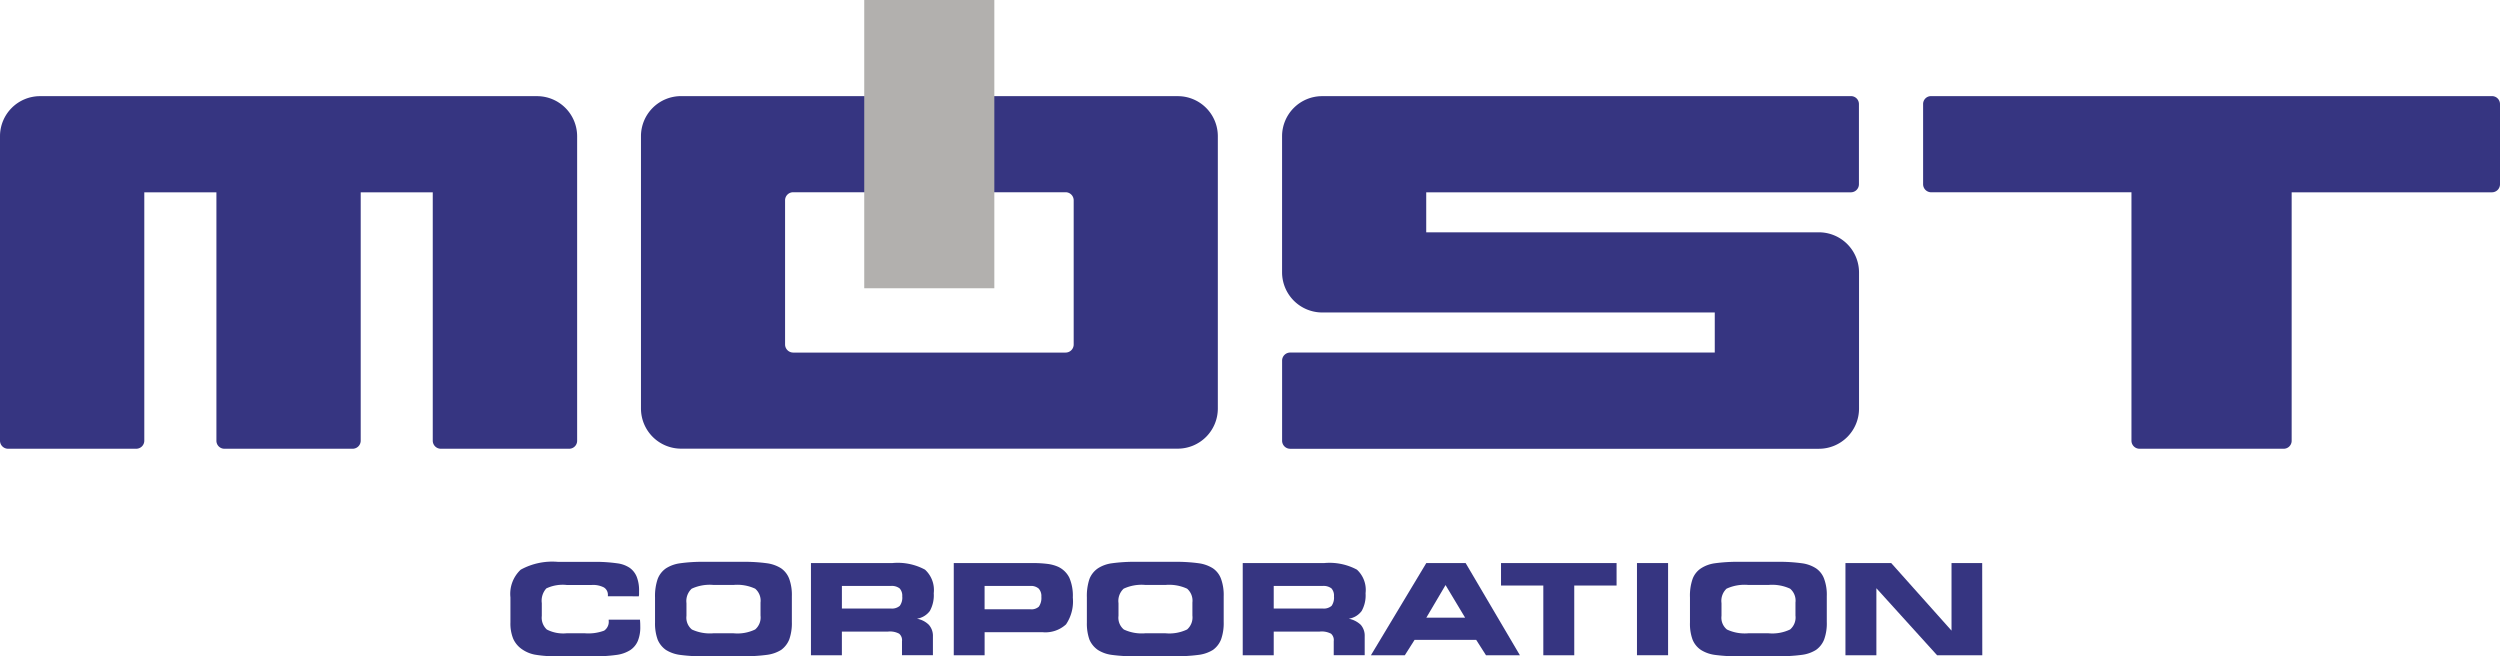
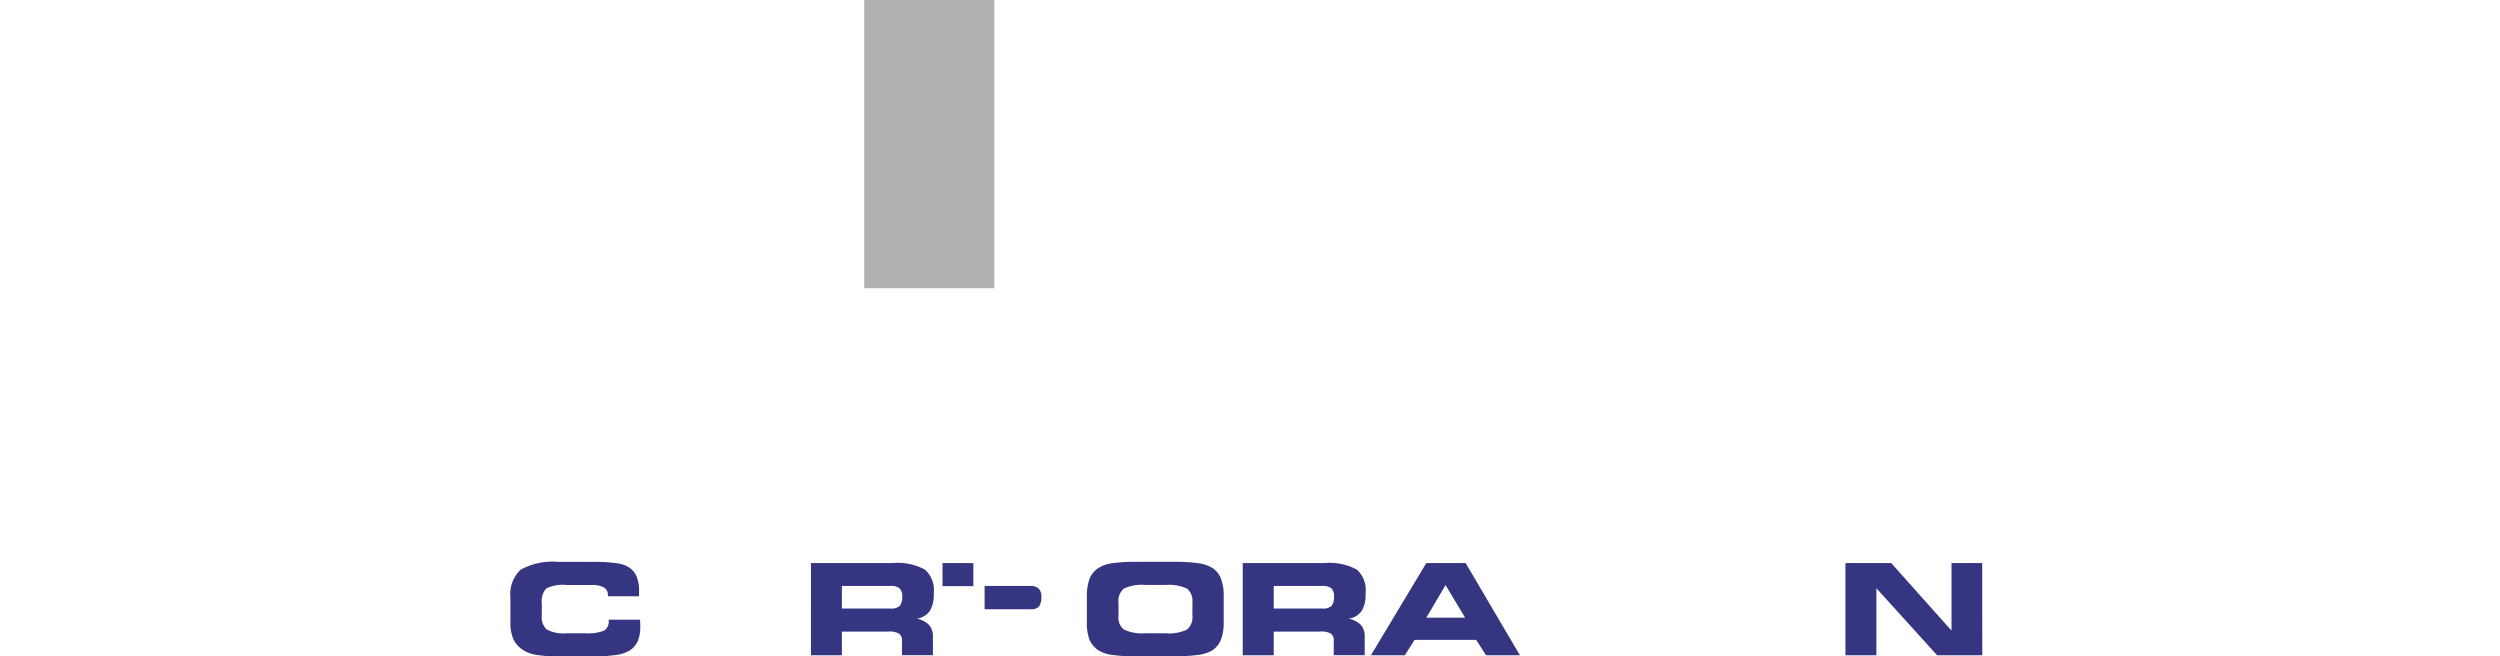
<svg xmlns="http://www.w3.org/2000/svg" width="154.855" height="40.65" viewBox="0 0 154.855 40.65">
  <g id="グループ_2814" data-name="グループ 2814" transform="translate(0)">
-     <path id="パス_977" data-name="パス 977" d="M356.8,25.138H326.023a2.482,2.482,0,0,0-2.478,2.474V46.478a.5.5,0,0,0,.5.5h7.938a.5.5,0,0,0,.5-.5V31.094h4.467V46.478a.494.494,0,0,0,.5.5h7.938a.5.5,0,0,0,.5-.5V31.094h4.463V46.478a.5.5,0,0,0,.5.5h7.943a.493.493,0,0,0,.5-.5V27.612a2.486,2.486,0,0,0-2.482-2.474m81.4,0H405.439a2.483,2.483,0,0,0-2.48,2.474v8.441a2.491,2.491,0,0,0,2.48,2.485h24.322v2.482h-26.3a.5.5,0,0,0-.5.5v4.96a.5.5,0,0,0,.5.5h32.756a2.488,2.488,0,0,0,2.48-2.487V36.052a2.488,2.488,0,0,0-2.48-2.48H411.888V31.094H438.2a.5.5,0,0,0,.491-.5V25.636a.491.491,0,0,0-.491-.5m39.7,0H443.166a.489.489,0,0,0-.5.5v4.956a.5.5,0,0,0,.5.5h12.406V46.478a.5.5,0,0,0,.491.5h8.943a.493.493,0,0,0,.489-.5V31.094H477.9a.5.5,0,0,0,.5-.5V25.636a.494.494,0,0,0-.5-.5m-81.4,0H365.726a2.482,2.482,0,0,0-2.478,2.474V44.486a2.488,2.488,0,0,0,2.478,2.487H396.5a2.487,2.487,0,0,0,2.48-2.487V27.612a2.481,2.481,0,0,0-2.48-2.474m-6.449,15.383a.5.5,0,0,1-.5.5H372.674a.505.505,0,0,1-.5-.5V31.59a.5.5,0,0,1,.5-.5h16.877a.5.5,0,0,1,.5.5Z" transform="translate(-323.545 -19.182)" fill="#363581" />
    <rect id="長方形_1981" data-name="長方形 1981" width="8.058" height="17.855" transform="translate(53.533)" fill="#b2b0ae" />
    <path id="パス_978" data-name="パス 978" d="M343.808,40.247v-.06a.532.532,0,0,0-.245-.484,1.46,1.46,0,0,0-.764-.153h-1.54a2.359,2.359,0,0,0-1.265.213,1.136,1.136,0,0,0-.28.911v.791a.991.991,0,0,0,.313.845,2.214,2.214,0,0,0,1.231.231h1.116a2.8,2.8,0,0,0,1.2-.162.663.663,0,0,0,.284-.622V41.7h1.94v.038a3.714,3.714,0,0,1,.016.376,2.239,2.239,0,0,1-.151.9,1.281,1.281,0,0,1-.473.571,2.105,2.105,0,0,1-.82.293,9.3,9.3,0,0,1-1.5.087h-2.145a7.564,7.564,0,0,1-1.44-.1,2.064,2.064,0,0,1-.789-.329,1.548,1.548,0,0,1-.556-.664,2.493,2.493,0,0,1-.169-1V40.316a2.051,2.051,0,0,1,.636-1.713,4.058,4.058,0,0,1,2.318-.484h2.145a9.508,9.508,0,0,1,1.516.089,1.794,1.794,0,0,1,.773.28,1.255,1.255,0,0,1,.438.564,2.292,2.292,0,0,1,.142.876v.2c0,.047-.011.087-.016.124Z" transform="translate(-306.154 -3.315)" fill="#363581" />
-     <path id="パス_979" data-name="パス 979" d="M344.921,43.964a9.968,9.968,0,0,1-1.6-.087,2.193,2.193,0,0,1-.838-.3,1.469,1.469,0,0,1-.518-.644,2.925,2.925,0,0,1-.162-1.051V40.315a3.256,3.256,0,0,1,.162-1.131,1.408,1.408,0,0,1,.518-.665,2.157,2.157,0,0,1,.847-.309,10.055,10.055,0,0,1,1.587-.093h2.254a10.313,10.313,0,0,1,1.6.093,2.189,2.189,0,0,1,.842.309,1.38,1.38,0,0,1,.507.665,2.94,2.94,0,0,1,.158,1.065V41.84a3.013,3.013,0,0,1-.158,1.076,1.485,1.485,0,0,1-.507.658,2.2,2.2,0,0,1-.842.3,10.066,10.066,0,0,1-1.6.087Zm.518-1.422h1.218a2.519,2.519,0,0,0,1.349-.236.977.977,0,0,0,.331-.86v-.807a.97.97,0,0,0-.331-.858,2.621,2.621,0,0,0-1.349-.231h-1.218a2.646,2.646,0,0,0-1.365.231,1.041,1.041,0,0,0-.324.893v.791a.945.945,0,0,0,.338.845,2.656,2.656,0,0,0,1.351.231" transform="translate(-301.229 -3.316)" fill="#363581" />
    <path id="パス_980" data-name="パス 980" d="M351.182,38.152a3.543,3.543,0,0,1,2.029.407,1.707,1.707,0,0,1,.542,1.46,2,2,0,0,1-.242,1.1,1.231,1.231,0,0,1-.8.48,1.39,1.39,0,0,1,.74.378,1.025,1.025,0,0,1,.251.711v1.171h-1.916V42.99a.52.52,0,0,0-.176-.464,1.2,1.2,0,0,0-.687-.131h-2.86v1.467h-1.916V38.152Zm-.073,1.416h-3.045v1.4h3.045a.737.737,0,0,0,.54-.167.863.863,0,0,0,.153-.591.661.661,0,0,0-.162-.489.789.789,0,0,0-.531-.153" transform="translate(-295.915 -3.274)" fill="#363581" />
-     <path id="パス_981" data-name="パス 981" d="M354.932,38.152a7.291,7.291,0,0,1,1.018.053,2.363,2.363,0,0,1,.647.178,1.467,1.467,0,0,1,.691.676,2.827,2.827,0,0,1,.216,1.229,2.535,2.535,0,0,1-.422,1.662,1.89,1.89,0,0,1-1.453.484h-3.589v1.427h-1.911V38.152Zm-.069,1.416h-2.825v1.445h2.825a.684.684,0,0,0,.536-.162.94.94,0,0,0,.156-.611.687.687,0,0,0-.167-.509.726.726,0,0,0-.525-.162" transform="translate(-291.051 -3.274)" fill="#363581" />
+     <path id="パス_981" data-name="パス 981" d="M354.932,38.152h-3.589v1.427h-1.911V38.152Zm-.069,1.416h-2.825v1.445h2.825a.684.684,0,0,0,.536-.162.94.94,0,0,0,.156-.611.687.687,0,0,0-.167-.509.726.726,0,0,0-.525-.162" transform="translate(-291.051 -3.274)" fill="#363581" />
    <path id="パス_982" data-name="パス 982" d="M356.953,43.964a9.984,9.984,0,0,1-1.6-.087,2.107,2.107,0,0,1-.829-.3,1.49,1.49,0,0,1-.527-.644,2.984,2.984,0,0,1-.158-1.051V40.315a3.323,3.323,0,0,1,.158-1.131,1.426,1.426,0,0,1,.527-.665,2.1,2.1,0,0,1,.838-.309,10.159,10.159,0,0,1,1.591-.093h2.256a10.234,10.234,0,0,1,1.594.093,2.2,2.2,0,0,1,.844.309,1.353,1.353,0,0,1,.507.665,2.933,2.933,0,0,1,.16,1.065V41.84a3.006,3.006,0,0,1-.16,1.076,1.454,1.454,0,0,1-.507.658,2.2,2.2,0,0,1-.84.3,10.069,10.069,0,0,1-1.6.087Zm.52-1.422H358.7a2.551,2.551,0,0,0,1.349-.236.994.994,0,0,0,.327-.86v-.807a.987.987,0,0,0-.327-.858,2.655,2.655,0,0,0-1.349-.231h-1.222a2.636,2.636,0,0,0-1.362.231,1.033,1.033,0,0,0-.318.893v.791a.943.943,0,0,0,.333.845,2.614,2.614,0,0,0,1.347.231" transform="translate(-286.516 -3.316)" fill="#363581" />
    <path id="パス_983" data-name="パス 983" d="M363.219,38.152a3.591,3.591,0,0,1,2.034.407,1.705,1.705,0,0,1,.536,1.46,1.982,1.982,0,0,1-.242,1.1,1.22,1.22,0,0,1-.8.48,1.477,1.477,0,0,1,.744.378,1.022,1.022,0,0,1,.244.711v1.171h-1.918V42.99a.524.524,0,0,0-.167-.464,1.237,1.237,0,0,0-.7-.131H360.1v1.467h-1.92V38.152Zm-.071,1.416H360.1v1.4h3.045a.733.733,0,0,0,.54-.167.891.891,0,0,0,.147-.591.669.669,0,0,0-.155-.489.8.8,0,0,0-.531-.153" transform="translate(-281.203 -3.274)" fill="#363581" />
    <path id="パス_984" data-name="パス 984" d="M363.853,43.861h-2.1l3.429-5.709h2.438l3.36,5.709h-2.1l-.607-.953h-3.816Zm1.333-2.329h2.4l-1.211-2.018Z" transform="translate(-276.835 -3.274)" fill="#363581" />
-     <path id="パス_985" data-name="パス 985" d="M369.917,43.861H368V39.543h-2.62V38.151h7.158v1.391h-2.622Z" transform="translate(-272.404 -3.274)" fill="#363581" />
-     <rect id="長方形_1982" data-name="長方形 1982" width="1.927" height="5.709" transform="translate(101.397 34.877)" fill="#363581" />
-     <path id="パス_986" data-name="パス 986" d="M373.767,43.964a10.011,10.011,0,0,1-1.609-.087,2.15,2.15,0,0,1-.827-.3,1.4,1.4,0,0,1-.524-.644,2.834,2.834,0,0,1-.16-1.051V40.315a3.159,3.159,0,0,1,.16-1.131,1.343,1.343,0,0,1,.524-.665,2.105,2.105,0,0,1,.831-.309,10.265,10.265,0,0,1,1.6-.093h2.251a10.258,10.258,0,0,1,1.6.093,2.123,2.123,0,0,1,.84.309,1.333,1.333,0,0,1,.509.665,2.84,2.84,0,0,1,.16,1.065V41.84a2.911,2.911,0,0,1-.16,1.076,1.43,1.43,0,0,1-.509.658,2.151,2.151,0,0,1-.838.3,9.99,9.99,0,0,1-1.6.087Zm.516-1.422H375.5a2.549,2.549,0,0,0,1.351-.236.977.977,0,0,0,.331-.86v-.807a.97.97,0,0,0-.331-.858,2.653,2.653,0,0,0-1.351-.231h-1.227a2.664,2.664,0,0,0-1.362.231,1.039,1.039,0,0,0-.311.893v.791a.94.94,0,0,0,.338.845,2.6,2.6,0,0,0,1.347.231" transform="translate(-265.967 -3.316)" fill="#363581" />
    <path id="パス_987" data-name="パス 987" d="M383.456,43.861h-2.8l-3.76-4.151v4.151h-1.916V38.151h2.834l3.736,4.185V38.151h1.9Z" transform="translate(-260.669 -3.274)" fill="#363581" />
  </g>
</svg>